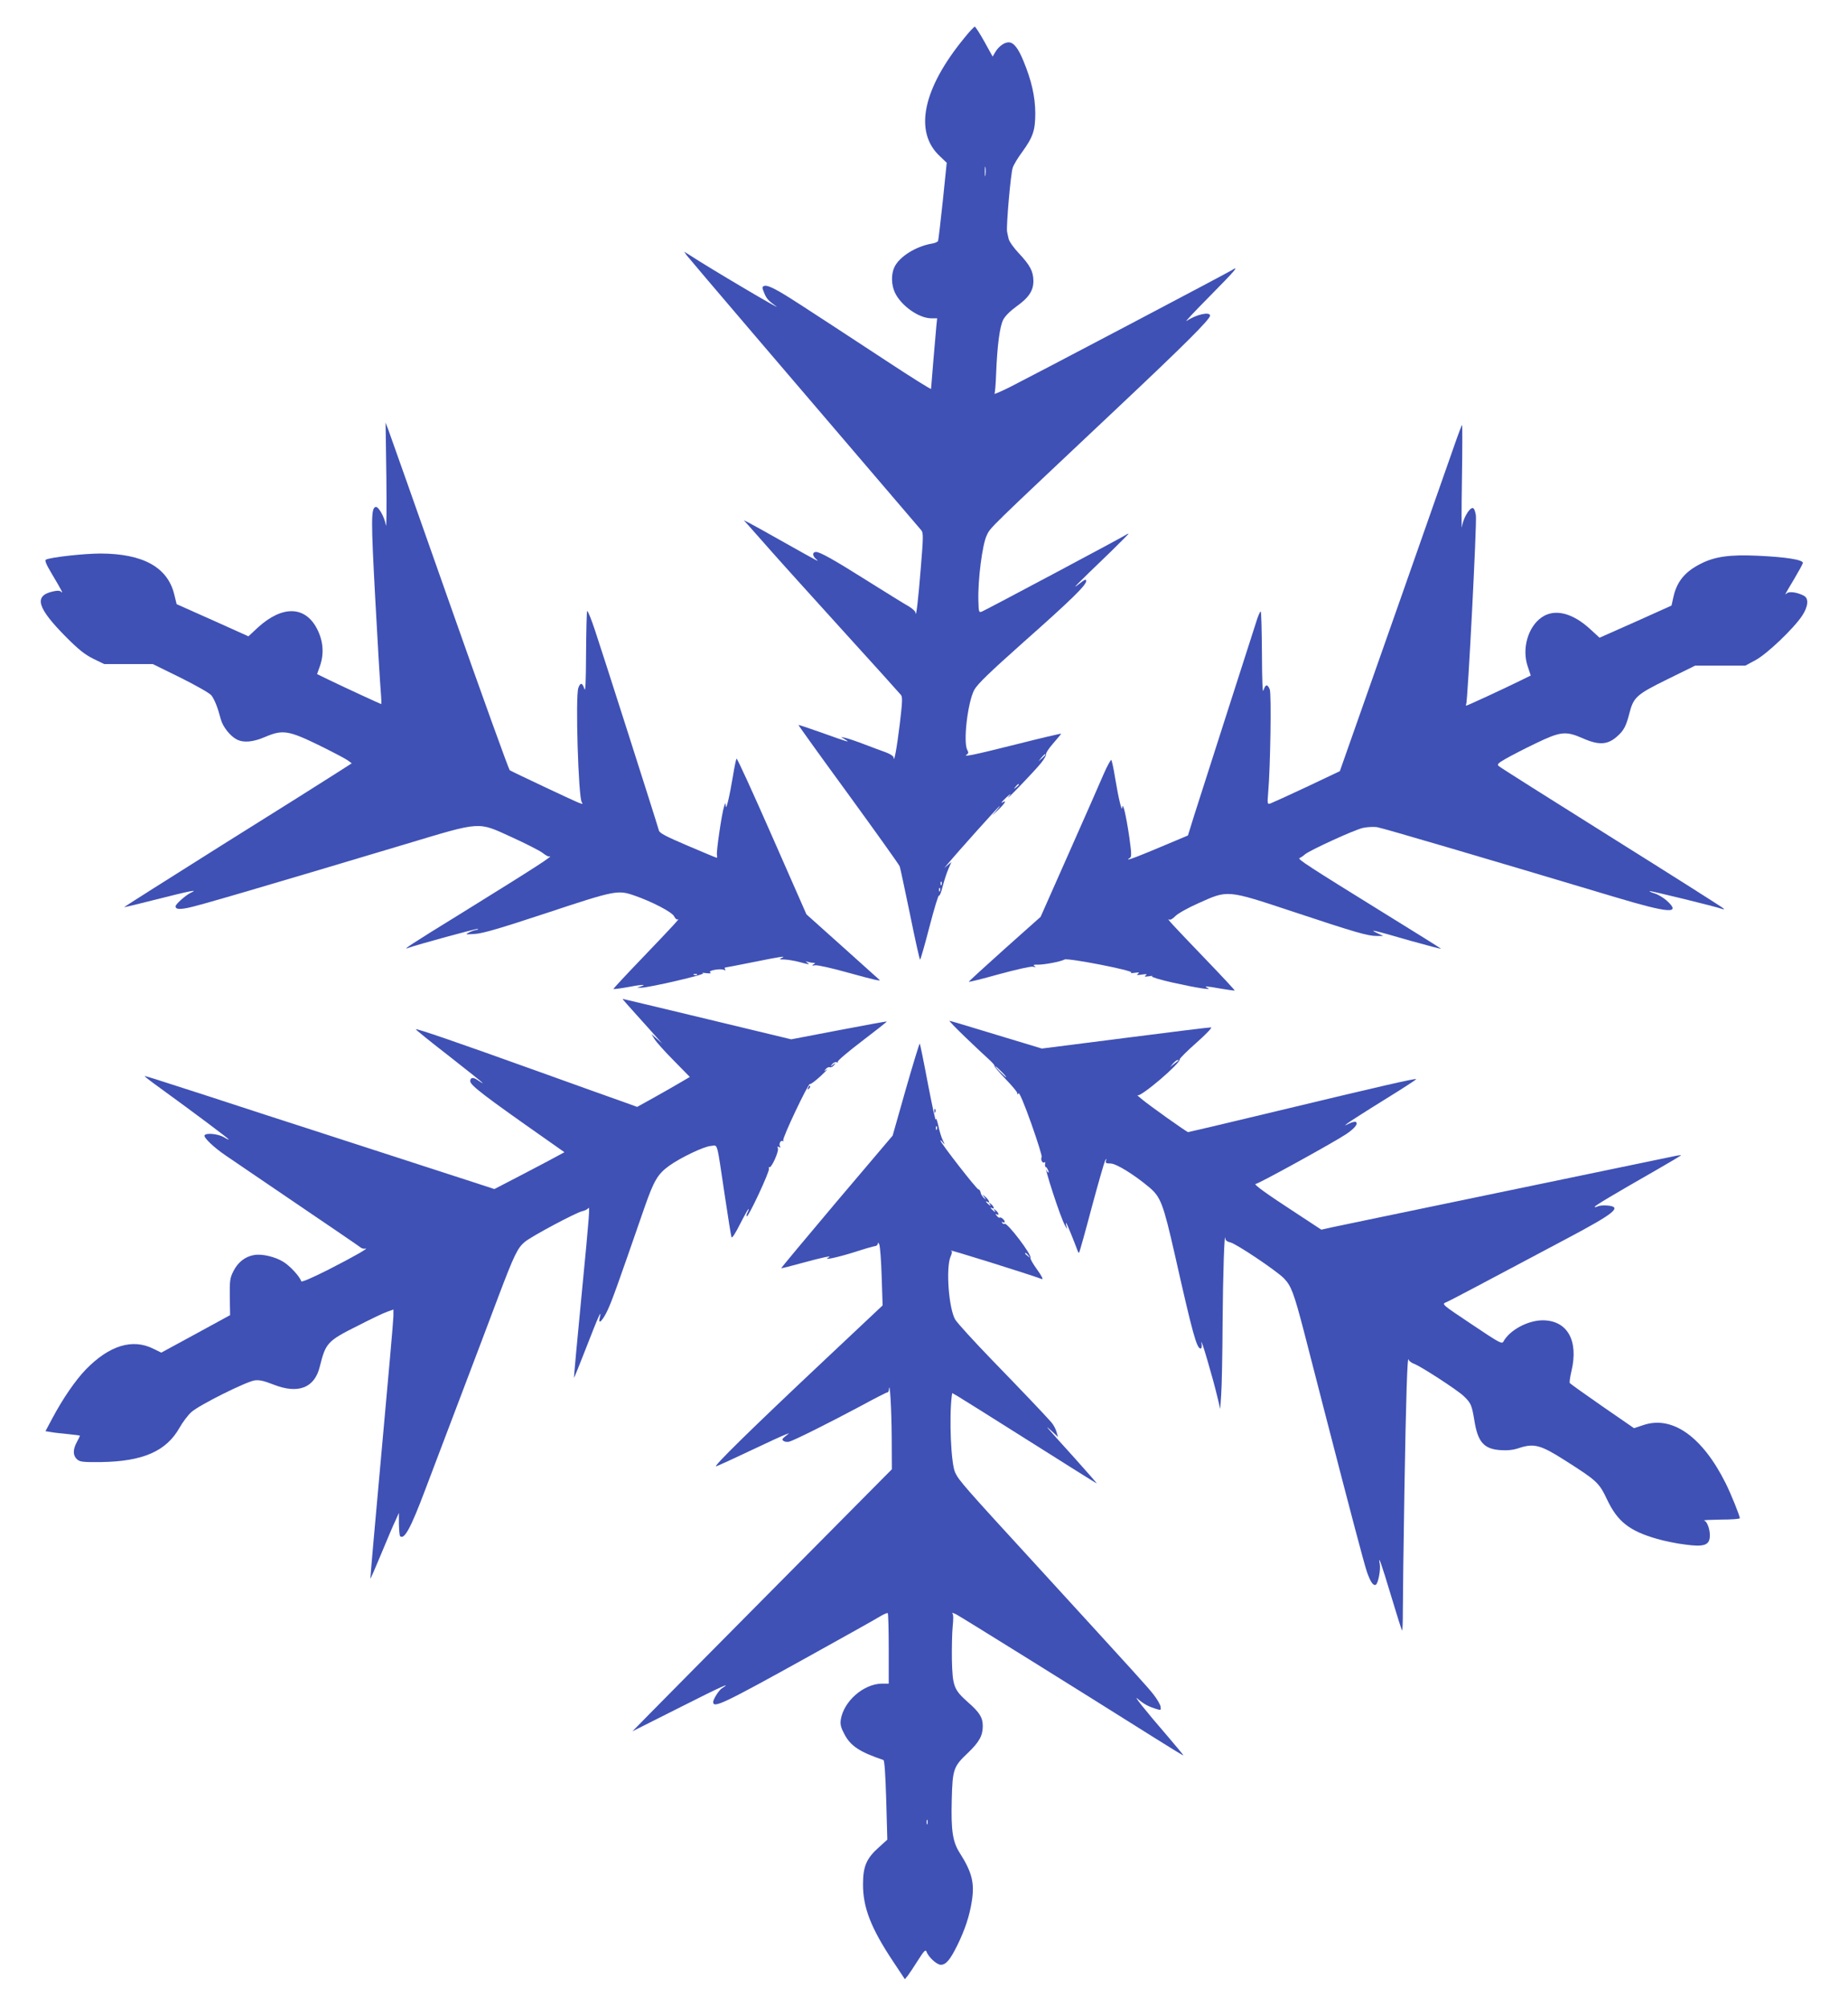
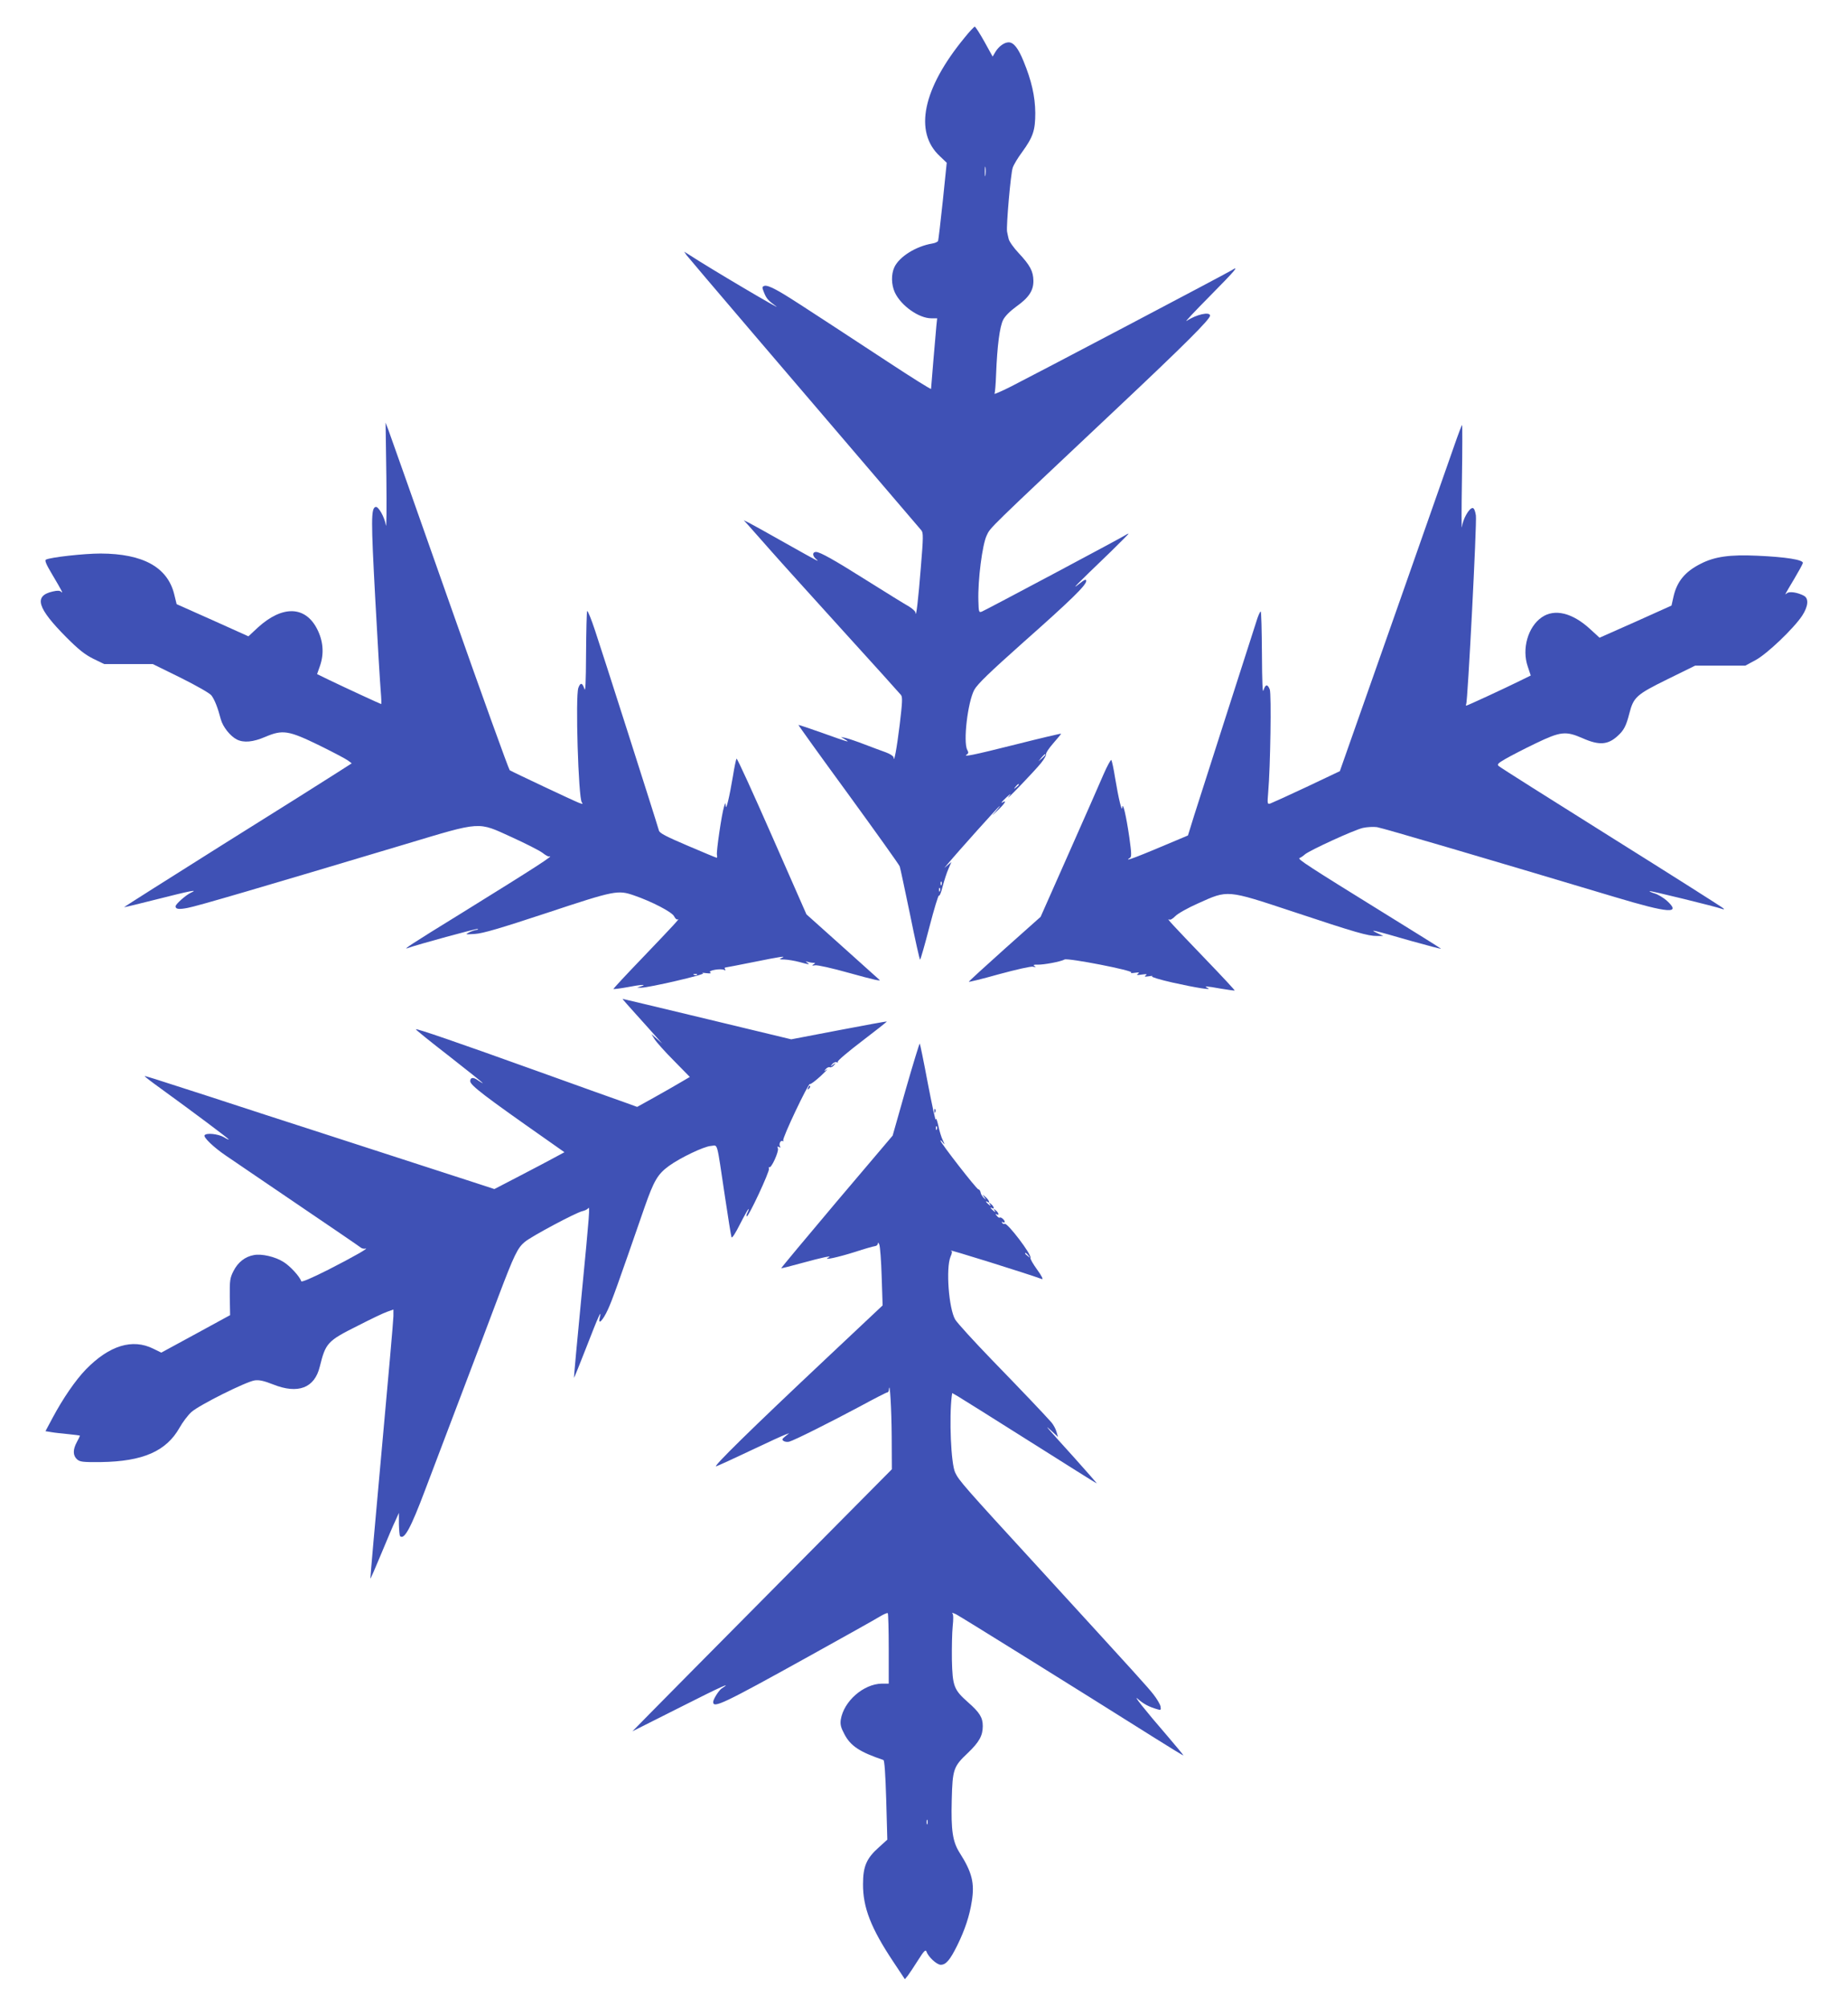
<svg xmlns="http://www.w3.org/2000/svg" version="1.0" width="1179pt" height="1280pt" viewBox="0 0 1179 1280" preserveAspectRatio="xMidYMid meet">
  <g transform="translate(0,1280) scale(0.1,-0.1)" fill="#3f51b5" stroke="none">
    <path d="M6154 12560 c-267 -324 -325 -601 -158 -756 l44 -42 -25 -243 c-14 -134 -28 -249 -30 -255 -2 -6 -18 -14 -37 -17 -103 -17 -210 -83 -242 -151 -21 -45 -20 -111 3 -161 39 -84 153 -165 233 -165 l37 0 -5 -47 c-6 -68 -34 -392 -34 -403 0 -5 -123 72 -272 170 -598 392 -657 430 -715 461 -36 20 -65 30 -76 26 -16 -6 -16 -9 -2 -44 15 -37 26 -50 76 -86 54 -39 -418 239 -557 330 l-29 18 15 -22 c12 -17 653 -768 1498 -1755 13 -16 13 -42 -3 -235 -16 -204 -31 -330 -34 -291 0 9 -20 27 -43 41 -24 13 -140 85 -258 159 -219 138 -308 188 -334 188 -23 0 -24 -23 -2 -43 28 -25 29 -25 -194 100 -107 61 -211 118 -230 128 l-35 17 26 -28 c14 -16 79 -90 145 -164 65 -74 277 -308 469 -520 193 -212 356 -393 363 -402 11 -13 9 -47 -8 -190 -19 -154 -37 -250 -39 -208 -1 8 -22 22 -49 32 -26 9 -87 32 -137 51 -49 19 -103 37 -120 41 l-30 6 25 -15 c41 -24 18 -17 -141 40 -84 30 -154 53 -155 52 -2 -1 141 -200 318 -442 176 -242 324 -449 328 -460 4 -11 33 -149 66 -307 32 -159 61 -288 64 -288 3 0 30 94 60 210 30 115 57 205 61 199 3 -6 14 20 23 58 10 37 26 88 37 112 l19 44 -22 -19 -23 -19 21 25 c65 78 327 370 332 370 3 0 -10 -17 -28 -37 -28 -30 -25 -28 13 7 42 39 64 71 37 55 -20 -12 -9 2 22 31 30 27 31 27 13 3 -33 -43 164 162 206 214 22 27 36 53 33 58 -3 5 17 36 45 68 28 32 51 60 51 62 0 2 -129 -28 -287 -68 -279 -70 -344 -83 -314 -64 10 6 11 13 2 29 -27 50 3 305 45 383 21 37 94 108 313 303 306 271 401 364 401 391 0 14 -11 9 -47 -20 -51 -40 -29 -17 205 208 61 60 112 111 112 113 0 2 -10 -2 -22 -10 -35 -22 -890 -477 -913 -486 -20 -8 -21 -4 -23 69 -4 131 25 358 53 416 25 53 -4 24 840 819 426 401 585 560 585 583 0 27 -88 8 -150 -34 -14 -9 54 63 150 160 165 167 189 196 137 163 -33 -21 -1274 -674 -1405 -740 -63 -32 -111 -52 -107 -47 3 6 8 62 10 124 7 181 23 304 45 347 12 24 44 56 84 85 80 57 110 102 109 165 -1 60 -21 98 -94 176 -32 34 -61 75 -64 91 -4 15 -8 36 -10 46 -6 33 23 371 36 407 6 19 33 64 60 100 70 97 84 138 84 250 -1 106 -24 206 -75 330 -34 83 -63 120 -95 120 -27 0 -63 -25 -85 -62 l-17 -29 -53 96 c-29 52 -57 95 -61 95 -4 0 -34 -31 -65 -70z m133 -877 c-2 -16 -4 -5 -4 22 0 28 2 40 4 28 2 -13 2 -35 0 -50z m383 -3696 c0 -2 -10 -12 -22 -23 l-23 -19 19 23 c18 21 26 27 26 19z m-170 -191 c0 -2 -8 -10 -17 -17 -16 -13 -17 -12 -4 4 13 16 21 21 21 13z m-493 -638 c-3 -8 -6 -5 -6 6 -1 11 2 17 5 13 3 -3 4 -12 1 -19z m-10 -40 c-3 -8 -6 -5 -6 6 -1 11 2 17 5 13 3 -3 4 -12 1 -19z" />
    <path d="M2465 9755 c2 -192 1 -330 -3 -305 -8 51 -48 123 -66 117 -29 -9 -29 -82 -2 -584 15 -280 31 -545 35 -590 4 -46 5 -83 3 -83 -4 0 -229 104 -333 154 l-76 37 20 57 c25 76 19 155 -20 231 -76 148 -222 151 -378 9 l-60 -56 -229 103 -229 102 -16 65 c-43 171 -199 257 -469 258 -106 0 -321 -24 -349 -39 -9 -5 2 -31 38 -91 65 -110 75 -129 59 -114 -8 8 -24 9 -53 2 -124 -28 -100 -105 88 -294 77 -77 116 -108 170 -135 l70 -34 155 0 155 0 177 -87 c104 -52 185 -98 197 -113 20 -27 40 -76 60 -153 13 -47 59 -106 102 -128 44 -22 103 -17 182 17 111 47 148 41 345 -55 87 -43 169 -86 182 -96 l24 -18 -100 -64 c-54 -35 -381 -241 -727 -457 -345 -217 -626 -395 -625 -396 2 -2 97 22 213 51 209 53 264 64 213 41 -31 -14 -98 -73 -98 -87 0 -18 21 -21 77 -10 54 9 476 133 1388 406 493 148 460 145 680 45 88 -40 176 -85 195 -99 19 -15 38 -26 43 -24 41 13 -85 -68 -553 -358 -333 -205 -389 -242 -345 -225 57 21 438 125 443 121 3 -3 -1 -6 -9 -6 -8 -1 -27 -7 -44 -15 -29 -15 -28 -15 35 -11 50 3 159 35 462 135 431 143 450 146 552 111 114 -39 245 -107 257 -134 7 -14 17 -23 23 -19 18 10 -27 -38 -226 -246 -103 -107 -186 -196 -184 -198 2 -2 41 3 86 11 87 17 133 20 90 6 l-25 -8 25 -1 c44 -1 417 85 395 92 -11 3 -2 4 20 1 27 -3 35 -2 26 5 -18 12 71 27 90 15 8 -4 10 -3 5 4 -4 7 -3 12 2 12 4 0 86 16 181 35 173 35 213 41 176 25 -16 -7 -12 -9 20 -9 22 -1 65 -8 95 -16 66 -18 69 -18 50 -4 -12 9 -12 10 3 5 10 -3 26 -6 35 -6 15 0 15 -2 2 -10 -12 -8 -9 -9 10 -6 14 3 108 -18 215 -48 165 -46 212 -56 194 -43 -2 2 -107 96 -234 210 l-230 206 -220 500 c-121 275 -222 497 -226 493 -3 -4 -14 -54 -23 -112 -23 -137 -44 -222 -46 -190 -2 24 -2 24 -11 -5 -15 -48 -50 -288 -45 -307 2 -10 2 -18 -2 -18 -3 0 -85 34 -183 76 -138 59 -180 80 -185 97 -24 83 -371 1168 -407 1274 -24 73 -47 130 -51 126 -3 -3 -6 -124 -7 -267 -1 -196 -4 -253 -11 -228 -13 39 -25 41 -38 6 -20 -51 0 -705 22 -731 9 -11 6 -12 -18 -3 -32 12 -422 196 -442 208 -6 5 -179 483 -383 1063 -204 580 -380 1077 -390 1104 l-19 50 5 -350z m1982 -3171 c-3 -3 -12 -4 -19 -1 -8 3 -5 6 6 6 11 1 17 -2 13 -5z" />
    <path d="M9278 9958 c-41 -118 -639 -1820 -705 -2005 l-25 -71 -211 -100 c-117 -55 -221 -102 -232 -106 -20 -6 -20 -3 -14 72 14 161 21 626 10 655 -14 36 -28 34 -40 -5 -6 -23 -9 50 -10 235 -1 147 -4 267 -8 267 -5 0 -18 -31 -29 -68 -12 -37 -96 -299 -187 -582 -91 -283 -184 -574 -207 -646 l-41 -132 -52 -22 c-271 -115 -367 -152 -318 -121 11 7 10 29 -4 131 -20 137 -42 232 -45 190 -2 -32 -23 52 -46 190 -9 58 -20 108 -24 113 -3 4 -26 -37 -49 -90 -23 -54 -123 -281 -222 -504 l-180 -406 -229 -204 c-125 -112 -229 -207 -229 -210 -1 -3 86 18 192 48 111 30 203 51 217 48 19 -4 21 -3 10 4 -11 7 -5 10 20 9 40 -1 147 19 172 33 22 11 443 -71 425 -83 -7 -4 4 -5 23 -2 28 4 32 3 20 -6 -12 -9 -6 -10 25 -5 30 4 36 3 25 -5 -12 -9 -7 -10 20 -6 19 3 28 3 20 -1 -8 -3 50 -21 130 -39 152 -34 261 -51 225 -35 -29 14 -11 13 84 -4 47 -8 86 -13 88 -12 2 2 -81 91 -184 198 -215 224 -253 265 -235 255 8 -5 23 4 40 21 15 16 80 53 146 82 191 86 179 88 602 -52 403 -134 483 -157 539 -156 l40 0 -40 19 c-55 26 -27 20 215 -50 111 -31 198 -54 193 -50 -4 4 -170 108 -368 230 -477 295 -551 343 -534 348 8 3 23 13 34 23 30 26 313 156 370 169 27 6 67 8 90 5 38 -6 703 -202 1515 -445 350 -105 430 -111 333 -23 -21 18 -55 39 -76 45 -20 6 -35 13 -33 15 3 4 420 -98 461 -113 14 -5 17 -4 10 3 -5 6 -327 210 -715 453 -388 243 -711 447 -719 455 -11 11 -3 18 45 46 33 19 118 63 191 98 160 77 192 80 300 33 106 -47 162 -43 226 17 37 34 52 62 72 141 27 104 44 120 243 218 l177 87 160 0 160 0 65 35 c73 39 244 202 298 284 39 60 43 110 10 127 -40 21 -91 29 -107 16 -17 -14 -19 -18 47 93 28 47 52 91 54 99 5 21 -109 39 -292 47 -175 8 -271 -6 -359 -51 -100 -50 -152 -113 -174 -209 l-13 -58 -229 -103 -230 -102 -60 55 c-113 104 -227 132 -309 75 -88 -61 -128 -201 -89 -314 l19 -57 -65 -32 c-99 -49 -339 -160 -346 -160 -3 0 -4 4 -1 8 10 16 69 1160 62 1205 -5 31 -12 47 -21 47 -23 0 -63 -73 -68 -121 -3 -24 -3 112 0 304 3 191 3 347 1 347 -2 0 -25 -60 -50 -132z" />
    <path d="M4061 6328 c51 -57 109 -121 128 -143 l36 -40 -34 30 -35 30 20 -32 c11 -18 66 -80 123 -137 l102 -104 -58 -34 c-32 -19 -107 -62 -168 -96 l-110 -61 -80 29 c-44 15 -289 103 -545 195 -526 189 -782 277 -787 271 -2 -2 93 -79 212 -171 118 -92 215 -170 215 -172 0 -2 -13 5 -30 17 -30 22 -50 20 -50 -5 0 -26 92 -96 493 -377 l108 -76 -63 -34 c-35 -19 -135 -72 -224 -118 l-160 -83 -110 36 c-205 66 -799 259 -981 318 -101 33 -265 86 -365 118 -101 33 -266 87 -368 120 -370 120 -404 130 -407 128 -1 -2 43 -36 100 -77 199 -144 437 -322 437 -327 0 -2 -15 4 -32 15 -37 21 -112 29 -123 12 -8 -13 57 -76 135 -129 30 -21 233 -158 450 -306 217 -147 402 -273 410 -280 8 -7 22 -10 30 -8 34 10 -76 -53 -235 -134 -107 -54 -171 -81 -173 -74 -10 31 -72 98 -113 123 -53 34 -141 54 -190 44 -56 -10 -101 -46 -129 -101 -23 -45 -25 -61 -24 -166 l2 -116 -220 -120 -219 -119 -51 25 c-133 66 -280 21 -429 -131 -67 -69 -148 -187 -213 -309 l-46 -86 37 -6 c21 -4 71 -9 111 -13 39 -4 72 -8 72 -10 0 -2 -9 -21 -20 -41 -26 -48 -25 -85 1 -109 19 -17 36 -19 153 -18 268 4 417 69 502 220 19 34 53 79 75 99 50 45 349 194 404 202 30 4 59 -3 118 -26 158 -63 264 -23 297 113 38 152 48 164 242 261 82 42 167 83 189 90 l39 14 0 -42 c0 -24 -34 -409 -75 -857 -41 -448 -73 -815 -72 -817 2 -1 33 71 70 160 37 89 77 184 90 210 l22 49 0 -71 c1 -38 4 -73 7 -77 27 -26 68 49 161 296 30 80 130 343 222 585 92 242 203 535 246 650 99 261 121 307 167 345 43 36 324 186 367 196 17 4 33 12 37 18 13 18 10 -21 -42 -558 -28 -286 -49 -520 -48 -522 2 -1 38 90 82 202 72 186 98 245 82 179 -12 -49 21 -15 52 53 28 61 59 147 235 655 59 168 83 209 154 261 73 53 224 125 268 128 47 3 35 43 90 -322 20 -135 39 -252 42 -260 3 -9 25 25 54 83 27 53 52 97 54 97 3 0 1 -9 -5 -21 -7 -11 -9 -23 -6 -26 9 -10 148 288 142 304 -3 8 -2 12 2 9 13 -8 62 101 55 120 -5 13 -3 15 7 9 8 -5 11 -4 7 3 -10 15 3 43 16 35 5 -3 7 -1 4 4 -8 13 160 366 170 360 5 -3 35 20 68 50 33 31 51 49 40 42 -18 -13 -19 -12 -7 3 8 9 19 15 26 12 7 -3 19 3 27 13 13 17 13 17 -6 3 -19 -14 -19 -14 -6 3 8 10 20 16 28 13 8 -3 11 -2 8 3 -3 6 67 65 155 132 88 67 159 123 158 125 -2 1 -140 -24 -307 -56 l-303 -58 -536 129 c-295 71 -538 129 -540 129 -2 0 38 -46 89 -102z" />
-     <path d="M6157 6187 c60 -57 127 -121 151 -142 23 -21 40 -40 37 -43 -3 -3 29 -40 70 -83 41 -42 75 -83 75 -90 0 -11 2 -11 8 -1 5 7 36 -66 81 -192 40 -113 70 -209 67 -215 -9 -14 4 -42 17 -34 6 4 8 0 4 -10 -7 -18 99 -343 128 -393 15 -27 15 -27 9 -4 -4 14 -4 23 -1 20 4 -4 49 -114 71 -174 3 -10 8 -17 11 -14 2 2 39 132 80 288 42 156 81 291 86 300 9 13 10 12 5 -2 -4 -15 1 -18 29 -18 35 0 147 -68 246 -151 74 -62 90 -104 164 -429 115 -511 140 -600 165 -600 7 0 9 14 5 38 -6 43 76 -236 102 -348 l18 -75 6 90 c4 50 8 257 9 460 2 306 12 600 18 534 1 -10 14 -19 31 -22 37 -8 294 -180 343 -230 46 -48 63 -93 128 -342 28 -110 87 -337 130 -505 166 -643 250 -961 270 -1022 23 -67 42 -94 58 -84 15 9 31 96 25 131 -13 68 9 8 71 -199 36 -120 68 -221 71 -224 3 -3 5 53 5 124 0 71 4 417 10 769 10 598 19 871 27 834 2 -8 18 -21 36 -27 43 -16 274 -166 315 -205 46 -44 52 -57 68 -154 22 -140 61 -184 168 -191 44 -3 81 1 116 13 97 32 139 21 297 -80 203 -129 215 -141 266 -248 67 -141 142 -200 319 -251 46 -13 126 -30 179 -36 115 -16 152 -5 157 45 5 42 -15 103 -36 108 -9 3 38 5 106 6 67 0 122 4 122 9 0 15 -59 161 -91 224 -148 296 -340 432 -524 370 l-60 -20 -203 140 c-111 77 -205 144 -207 148 -3 5 2 39 11 77 46 195 -27 322 -183 323 -95 0 -211 -62 -251 -135 -10 -18 -23 -11 -202 109 -192 128 -193 129 -164 141 25 10 219 113 774 408 304 161 352 201 254 209 -25 2 -52 -1 -60 -5 -9 -5 -18 -7 -20 -4 -5 5 120 79 396 237 80 46 149 87 154 91 5 4 -20 1 -55 -7 -35 -7 -347 -72 -694 -144 -1274 -264 -1401 -291 -1473 -306 l-72 -16 -157 103 c-198 129 -281 189 -261 189 17 0 491 261 576 317 55 37 79 67 62 78 -5 3 -24 -1 -42 -10 -33 -16 -33 -16 -10 2 13 10 117 77 232 148 115 71 208 131 205 133 -5 6 -231 -46 -889 -204 -307 -74 -562 -134 -566 -134 -8 0 -251 172 -300 214 -19 15 -29 25 -22 21 21 -11 274 204 269 230 0 6 47 53 106 105 59 52 101 96 94 98 -6 1 -252 -29 -546 -67 l-534 -68 -291 88 c-160 49 -294 89 -298 89 -5 0 40 -46 99 -103z m1362 -150 c-2 -1 -15 -11 -29 -22 l-25 -20 19 23 c11 12 24 22 29 22 6 0 8 -1 6 -3z m-1129 -72 c19 -19 32 -35 29 -35 -3 0 -20 16 -39 35 -19 19 -32 35 -29 35 3 0 20 -16 39 -35z m300 -640 c0 -5 -5 -3 -10 5 -5 8 -10 20 -10 25 0 6 5 3 10 -5 5 -8 10 -19 10 -25z" />
    <path d="M5779 5854 l-84 -296 -357 -421 c-196 -232 -355 -423 -354 -425 2 -1 59 13 127 32 143 39 205 52 174 36 -40 -20 59 1 170 36 60 20 118 36 127 37 10 1 18 8 19 17 0 9 4 6 9 -7 5 -13 12 -105 15 -205 l6 -183 -353 -332 c-486 -457 -738 -704 -708 -694 14 5 113 50 220 101 107 51 206 96 220 101 l25 9 -25 -20 c-21 -17 -23 -21 -10 -30 8 -5 24 -7 35 -4 34 9 270 128 448 223 92 50 172 91 177 91 6 0 11 8 11 18 6 66 17 -129 18 -301 l1 -207 -722 -728 c-397 -400 -769 -776 -827 -835 l-106 -108 310 156 c259 131 331 163 259 117 -18 -12 -54 -69 -54 -86 0 -42 62 -13 605 288 226 125 431 240 457 256 25 15 49 26 52 22 3 -3 6 -105 6 -227 l0 -222 -44 0 c-117 -2 -243 -112 -262 -230 -4 -30 0 -49 23 -92 39 -75 97 -114 249 -165 7 -3 13 -88 18 -256 l7 -252 -54 -49 c-79 -70 -101 -122 -101 -234 -1 -150 51 -282 192 -494 l75 -113 19 23 c10 13 39 57 65 98 38 60 48 70 54 55 12 -35 66 -84 91 -84 33 0 59 30 106 125 48 98 78 188 92 280 19 117 1 186 -78 310 -44 70 -55 140 -50 335 5 198 11 214 103 301 72 69 95 110 95 171 0 55 -20 87 -94 152 -90 80 -99 101 -103 271 -1 77 1 173 5 212 5 48 5 77 -2 84 -6 6 5 3 24 -6 31 -16 761 -470 1263 -786 103 -65 187 -116 187 -114 0 3 -44 56 -97 118 -153 177 -231 276 -192 241 34 -30 69 -49 121 -64 24 -8 26 -6 22 18 -3 14 -23 48 -45 76 -43 54 -71 85 -739 815 -468 510 -503 550 -526 600 -27 56 -39 348 -22 487 l3 20 35 -20 c19 -11 226 -141 459 -288 233 -147 425 -268 428 -268 2 0 -60 71 -138 158 -189 209 -203 225 -152 178 l43 -40 -10 34 c-5 18 -20 45 -32 59 -47 53 -179 192 -381 400 -114 118 -219 233 -233 256 -41 71 -60 326 -30 400 11 25 12 35 3 39 -37 17 501 -151 580 -181 11 -4 -1 20 -30 60 -27 37 -46 71 -43 76 11 17 -148 226 -164 216 -5 -3 -12 0 -16 6 -4 8 -3 9 4 5 7 -4 12 -3 12 2 0 12 -25 33 -32 27 -3 -3 -11 2 -19 12 -9 11 -10 14 -1 9 18 -11 15 9 -5 25 -15 12 -16 12 -8 -1 8 -13 7 -13 -8 -1 -18 15 -23 26 -7 16 17 -10 11 12 -7 26 -15 12 -16 12 -8 -1 8 -13 7 -13 -8 -1 -18 15 -23 26 -7 16 19 -12 10 12 -12 31 -22 19 -23 19 -8 -1 13 -19 13 -19 -4 -4 -9 9 -19 25 -20 35 -2 10 -8 19 -14 19 -11 0 -242 297 -242 311 0 4 7 -1 15 -12 14 -17 14 -15 0 14 -9 18 -22 60 -29 95 -8 35 -15 51 -16 37 -1 -14 -23 89 -50 228 -26 139 -50 255 -52 257 -2 3 -42 -128 -89 -291z m198 -256 c-3 -8 -6 -5 -6 6 -1 11 2 17 5 13 3 -3 4 -12 1 -19z m584 -805 c13 -16 12 -17 -3 -4 -10 7 -18 15 -18 17 0 8 8 3 21 -13z m-644 -3625 c-3 -7 -5 -2 -5 12 0 14 2 19 5 13 2 -7 2 -19 0 -25z" />
    <path d="M5156 5863 c-6 -14 -5 -15 5 -6 7 7 10 15 7 18 -3 3 -9 -2 -12 -12z" />
    <path d="M5961 5714 c0 -11 3 -14 6 -6 3 7 2 16 -1 19 -3 4 -6 -2 -5 -13z" />
  </g>
</svg>